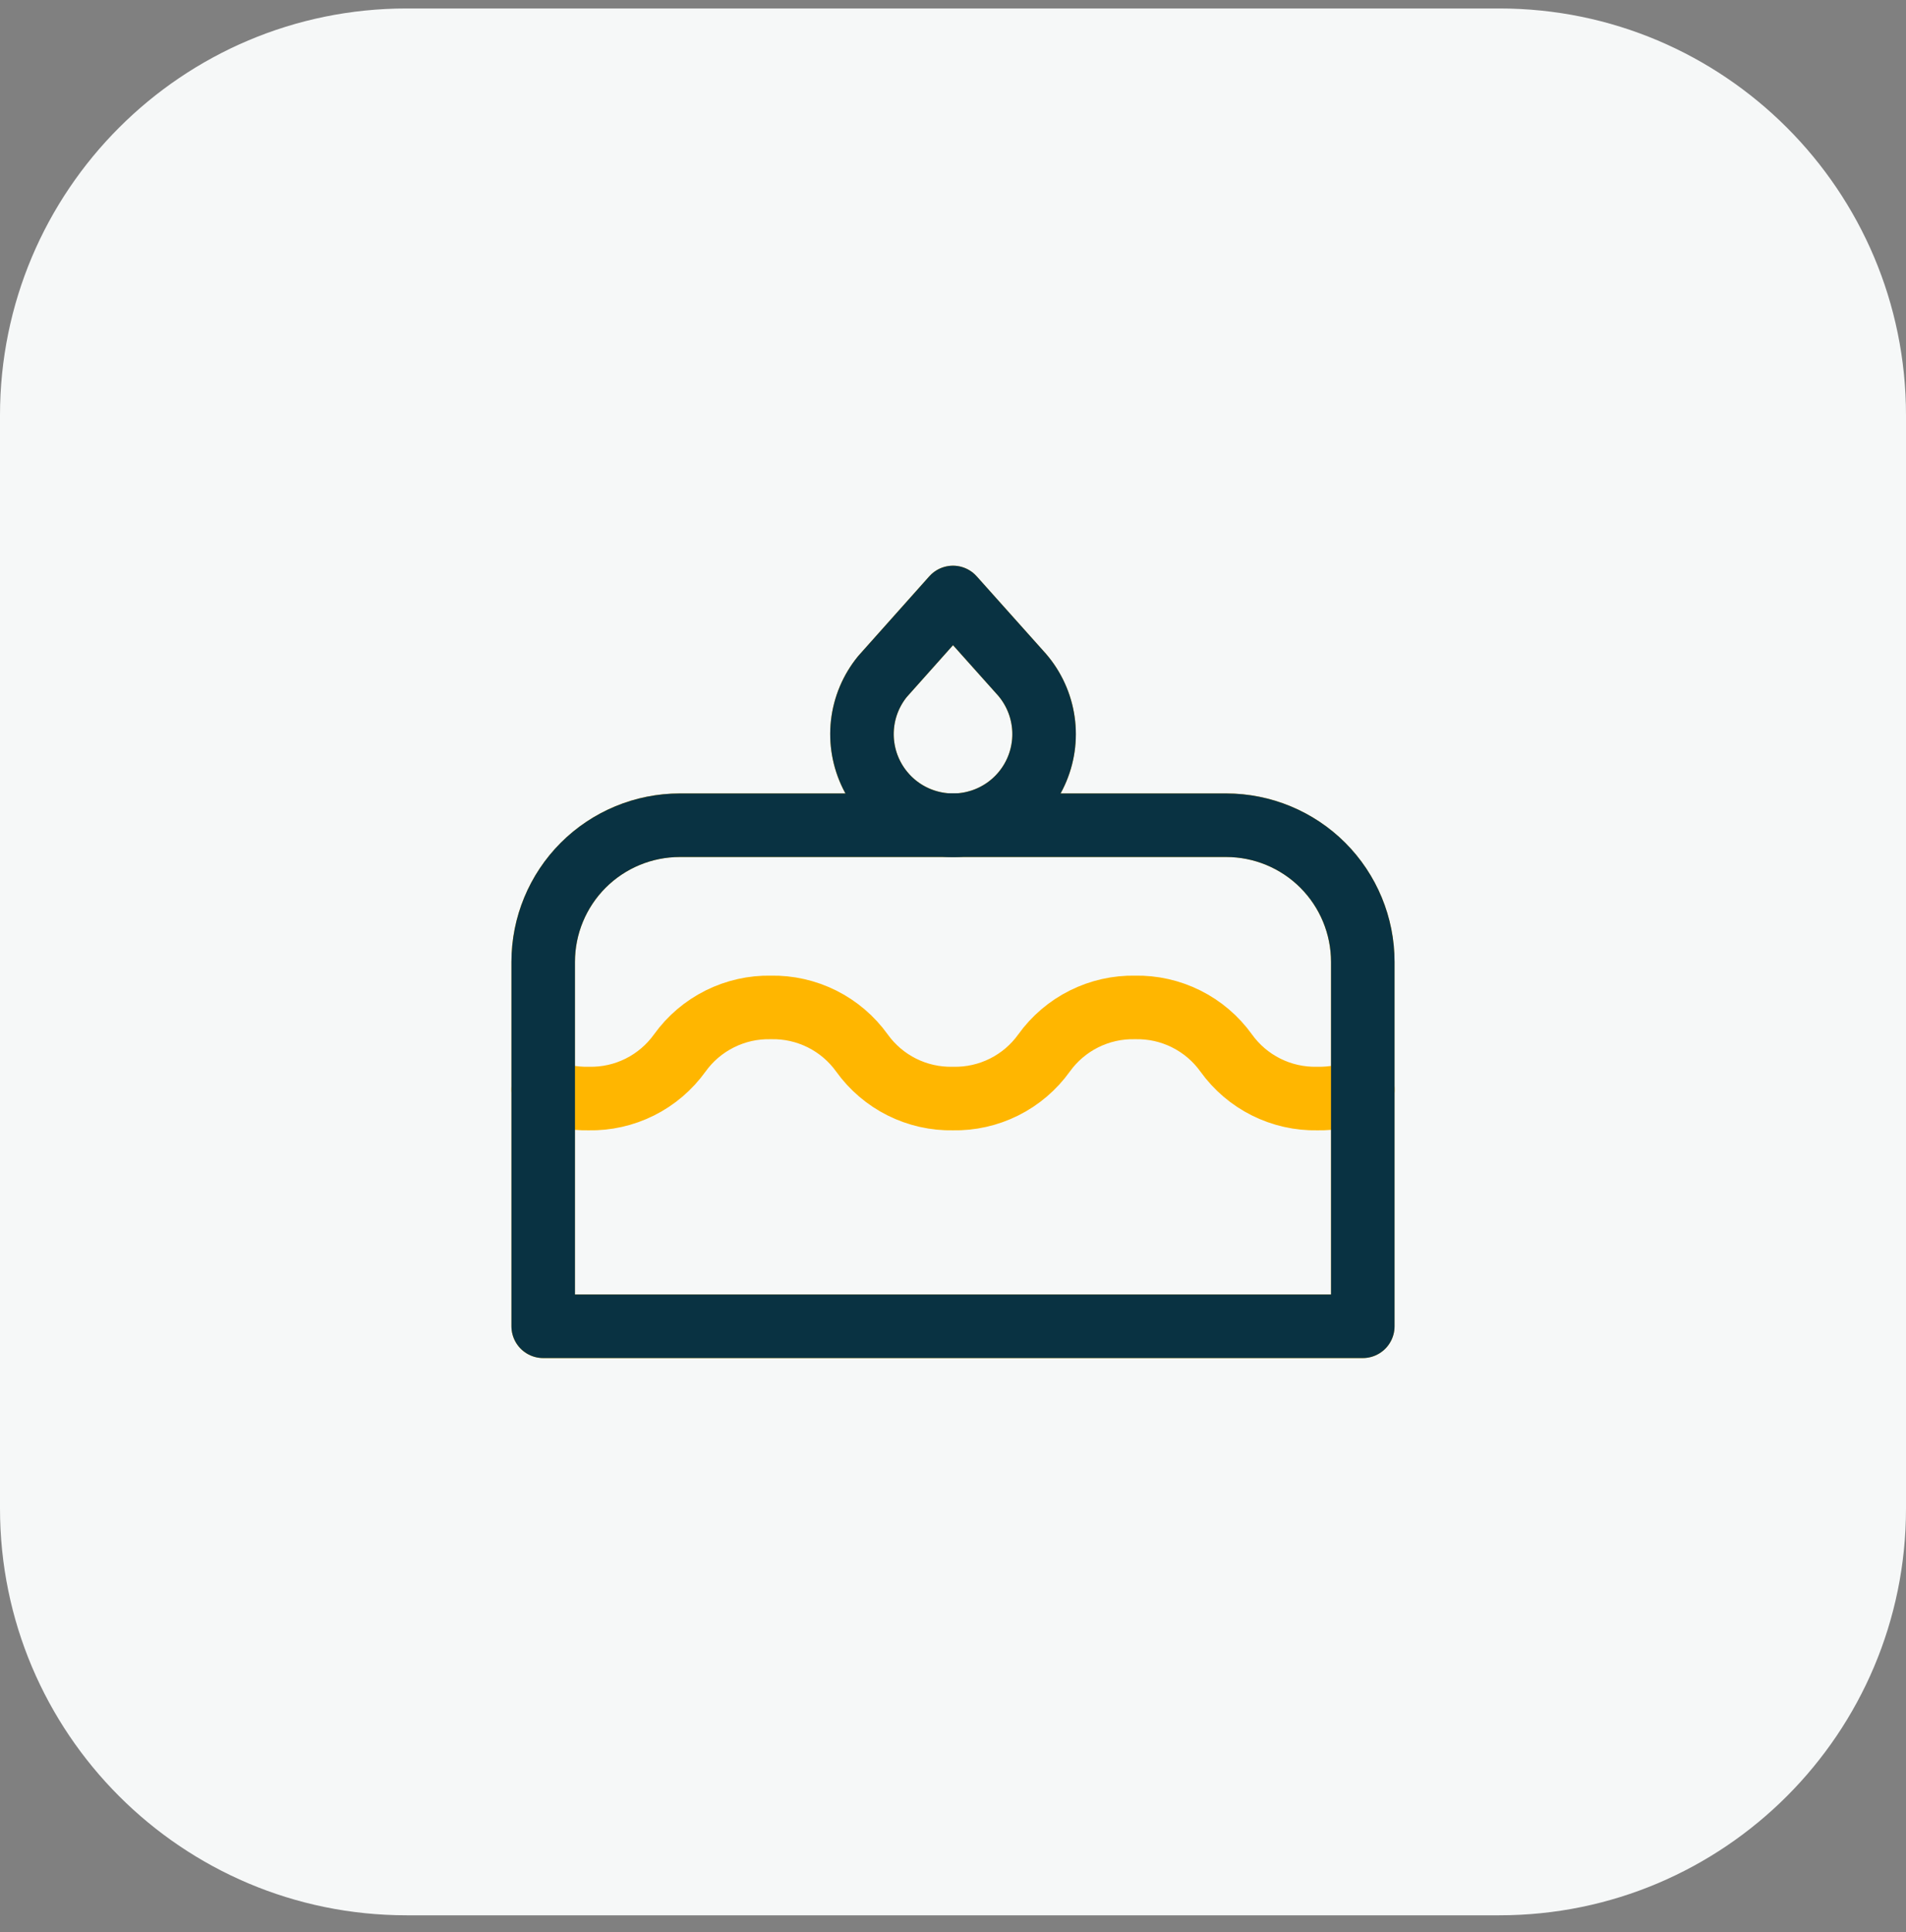
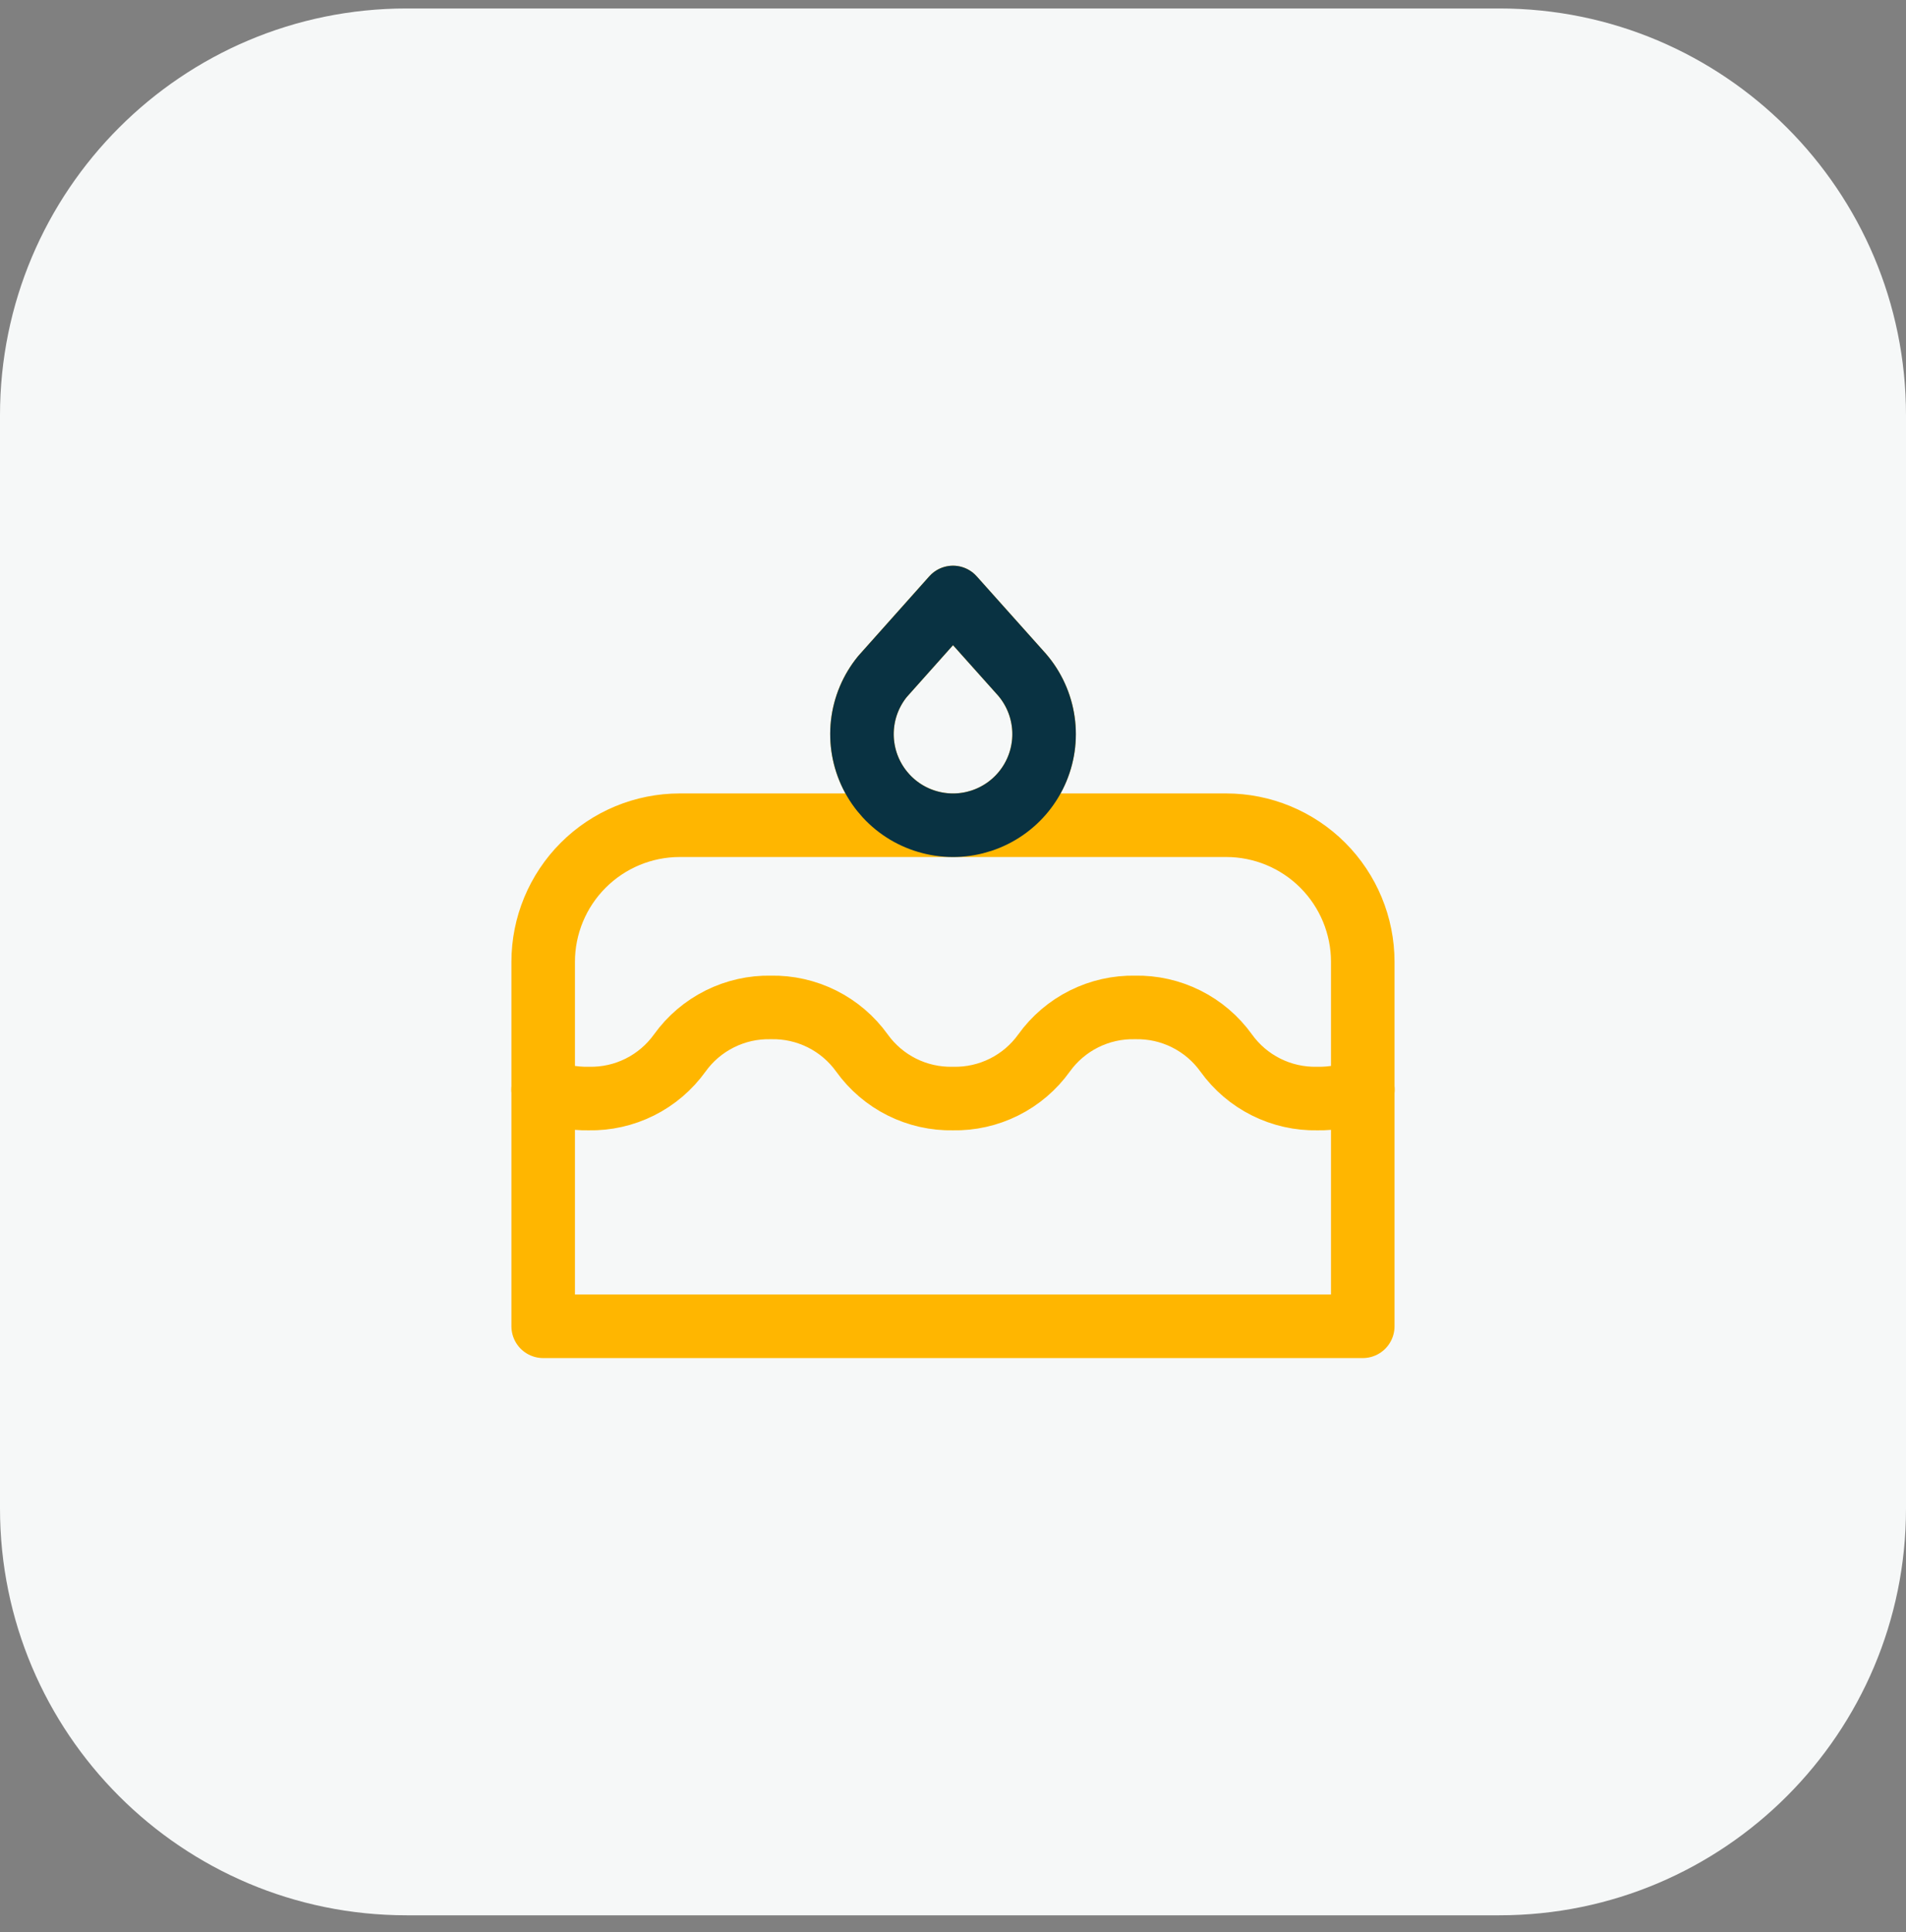
<svg xmlns="http://www.w3.org/2000/svg" width="75" height="76" viewBox="0 0 75 76" fill="none">
  <rect x="0" y="0" width="75" height="76" fill="#808080" stroke="none" />
  <path d="M0 16.333C0 7.497 7.163 0.333 16 0.333H59C67.837 0.333 75 7.497 75 16.333V59.333C75 68.17 67.837 75.333 59 75.333H16C7.163 75.333 0 68.17 0 59.333V16.333Z" fill="#F6F8F8" />
  <path d="M21.367 42.855C21.926 43.097 22.539 43.221 23.166 43.208C23.864 43.223 24.555 43.067 25.179 42.755C25.803 42.443 26.342 41.983 26.749 41.416C27.156 40.849 27.695 40.39 28.32 40.078C28.944 39.766 29.635 39.61 30.333 39.625C31.03 39.61 31.721 39.766 32.346 40.078C32.97 40.39 33.509 40.849 33.916 41.416C34.323 41.983 34.862 42.443 35.486 42.755C36.111 43.067 36.801 43.223 37.499 43.208C38.197 43.223 38.888 43.067 39.512 42.755C40.137 42.443 40.676 41.983 41.083 41.416C41.49 40.849 42.029 40.39 42.653 40.078C43.277 39.766 43.968 39.61 44.666 39.625C45.364 39.61 46.055 39.766 46.679 40.078C47.303 40.39 47.842 40.849 48.249 41.416C48.656 41.983 49.195 42.443 49.82 42.755C50.444 43.067 51.135 43.223 51.833 43.208C52.46 43.221 53.072 43.097 53.632 42.855M21.374 52.166H53.624V37.833C53.624 36.408 53.058 35.04 52.05 34.032C51.042 33.024 49.675 32.458 48.249 32.458H26.749C25.324 32.458 23.957 33.024 22.949 34.032C21.941 35.04 21.374 36.408 21.374 37.833V52.166ZM37.499 23.5L40.124 26.434C40.593 26.938 40.906 27.566 41.028 28.243C41.149 28.919 41.073 29.617 40.809 30.252C40.545 30.887 40.103 31.432 39.538 31.823C38.972 32.214 38.305 32.434 37.618 32.456C36.931 32.479 36.252 32.303 35.661 31.95C35.071 31.598 34.595 31.082 34.29 30.466C33.984 29.85 33.863 29.159 33.94 28.475C34.016 27.792 34.288 27.145 34.722 26.612L37.499 23.5Z" stroke="#FFB600" stroke-width="2.5" stroke-linecap="round" stroke-linejoin="round" />
-   <path d="M21.375 52.166H53.625V37.833C53.625 36.408 53.059 35.041 52.051 34.032C51.043 33.025 49.676 32.458 48.25 32.458H26.75C25.325 32.458 23.957 33.025 22.949 34.032C21.941 35.041 21.375 36.408 21.375 37.833V52.166Z" stroke="#093242" stroke-width="2.5" stroke-linecap="round" stroke-linejoin="round" />
  <path d="M37.5 23.5L40.125 26.435C40.593 26.938 40.907 27.566 41.028 28.243C41.15 28.92 41.074 29.617 40.809 30.252C40.545 30.887 40.104 31.432 39.538 31.823C38.972 32.214 38.306 32.434 37.619 32.457C36.931 32.479 36.252 32.303 35.662 31.951C35.072 31.598 34.596 31.082 34.29 30.466C33.985 29.85 33.864 29.159 33.94 28.475C34.017 27.792 34.289 27.145 34.723 26.612L37.5 23.5Z" stroke="#093242" stroke-width="2.5" stroke-linecap="round" stroke-linejoin="round" />
</svg>